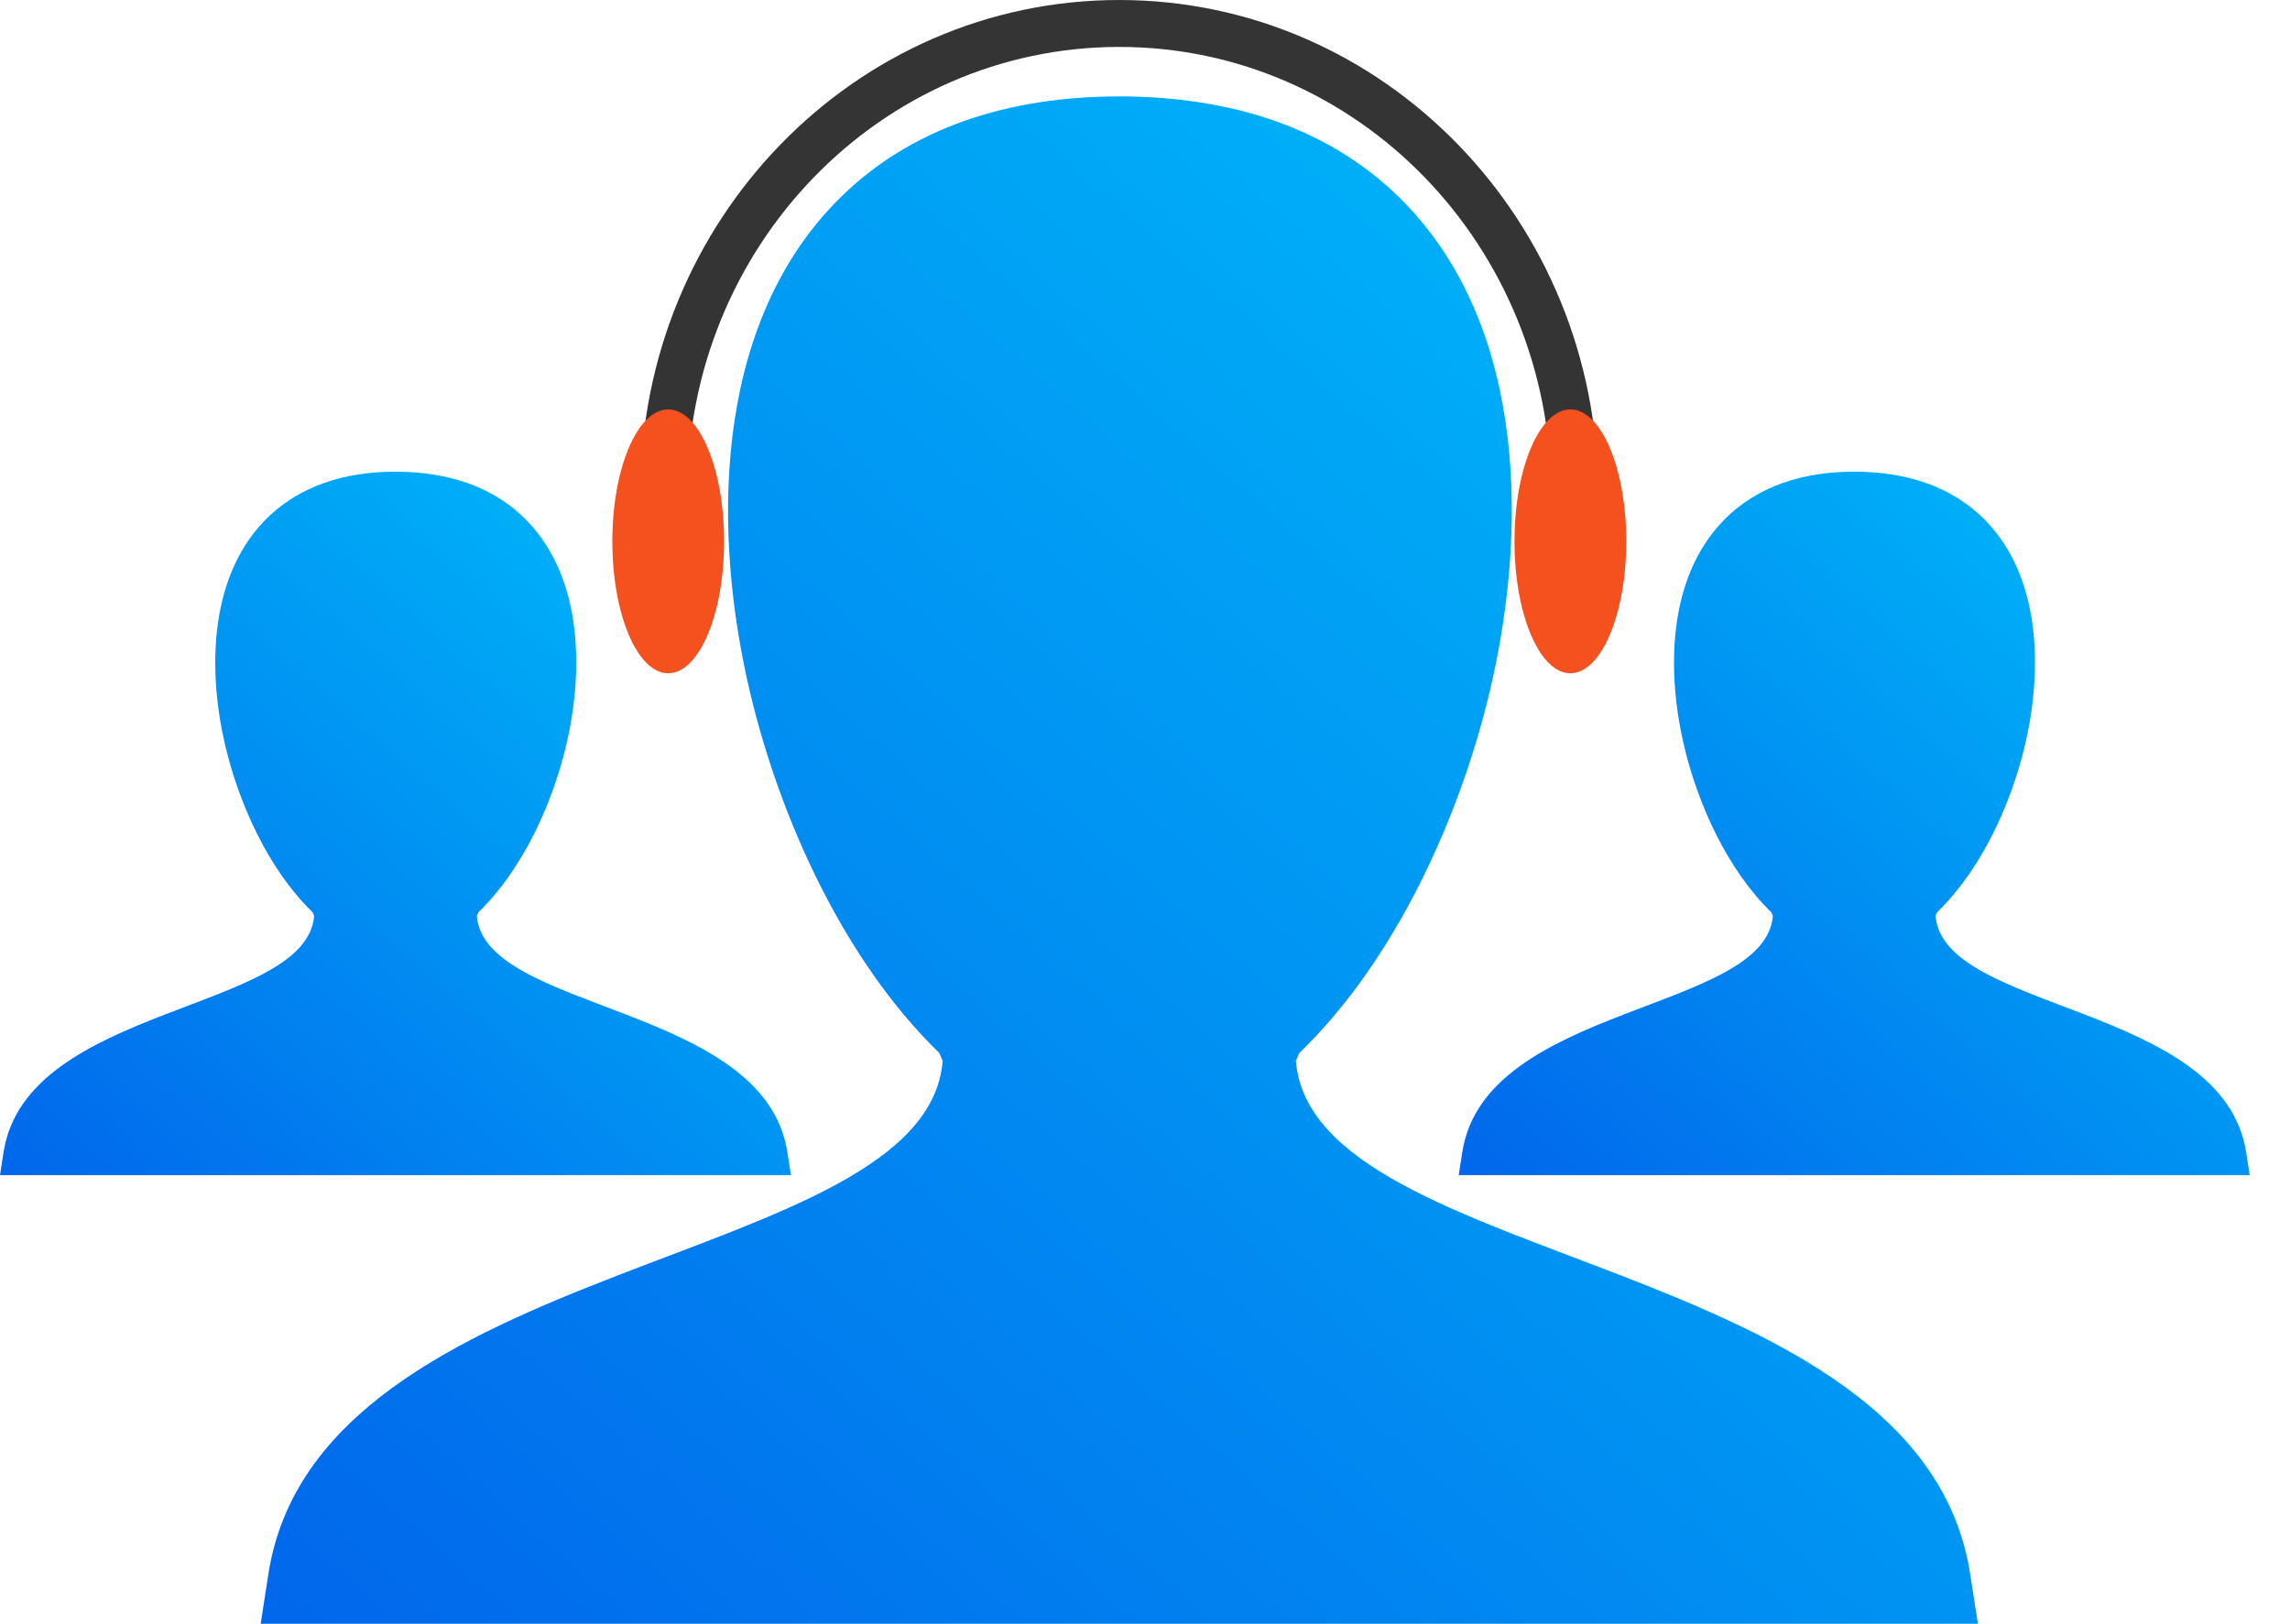
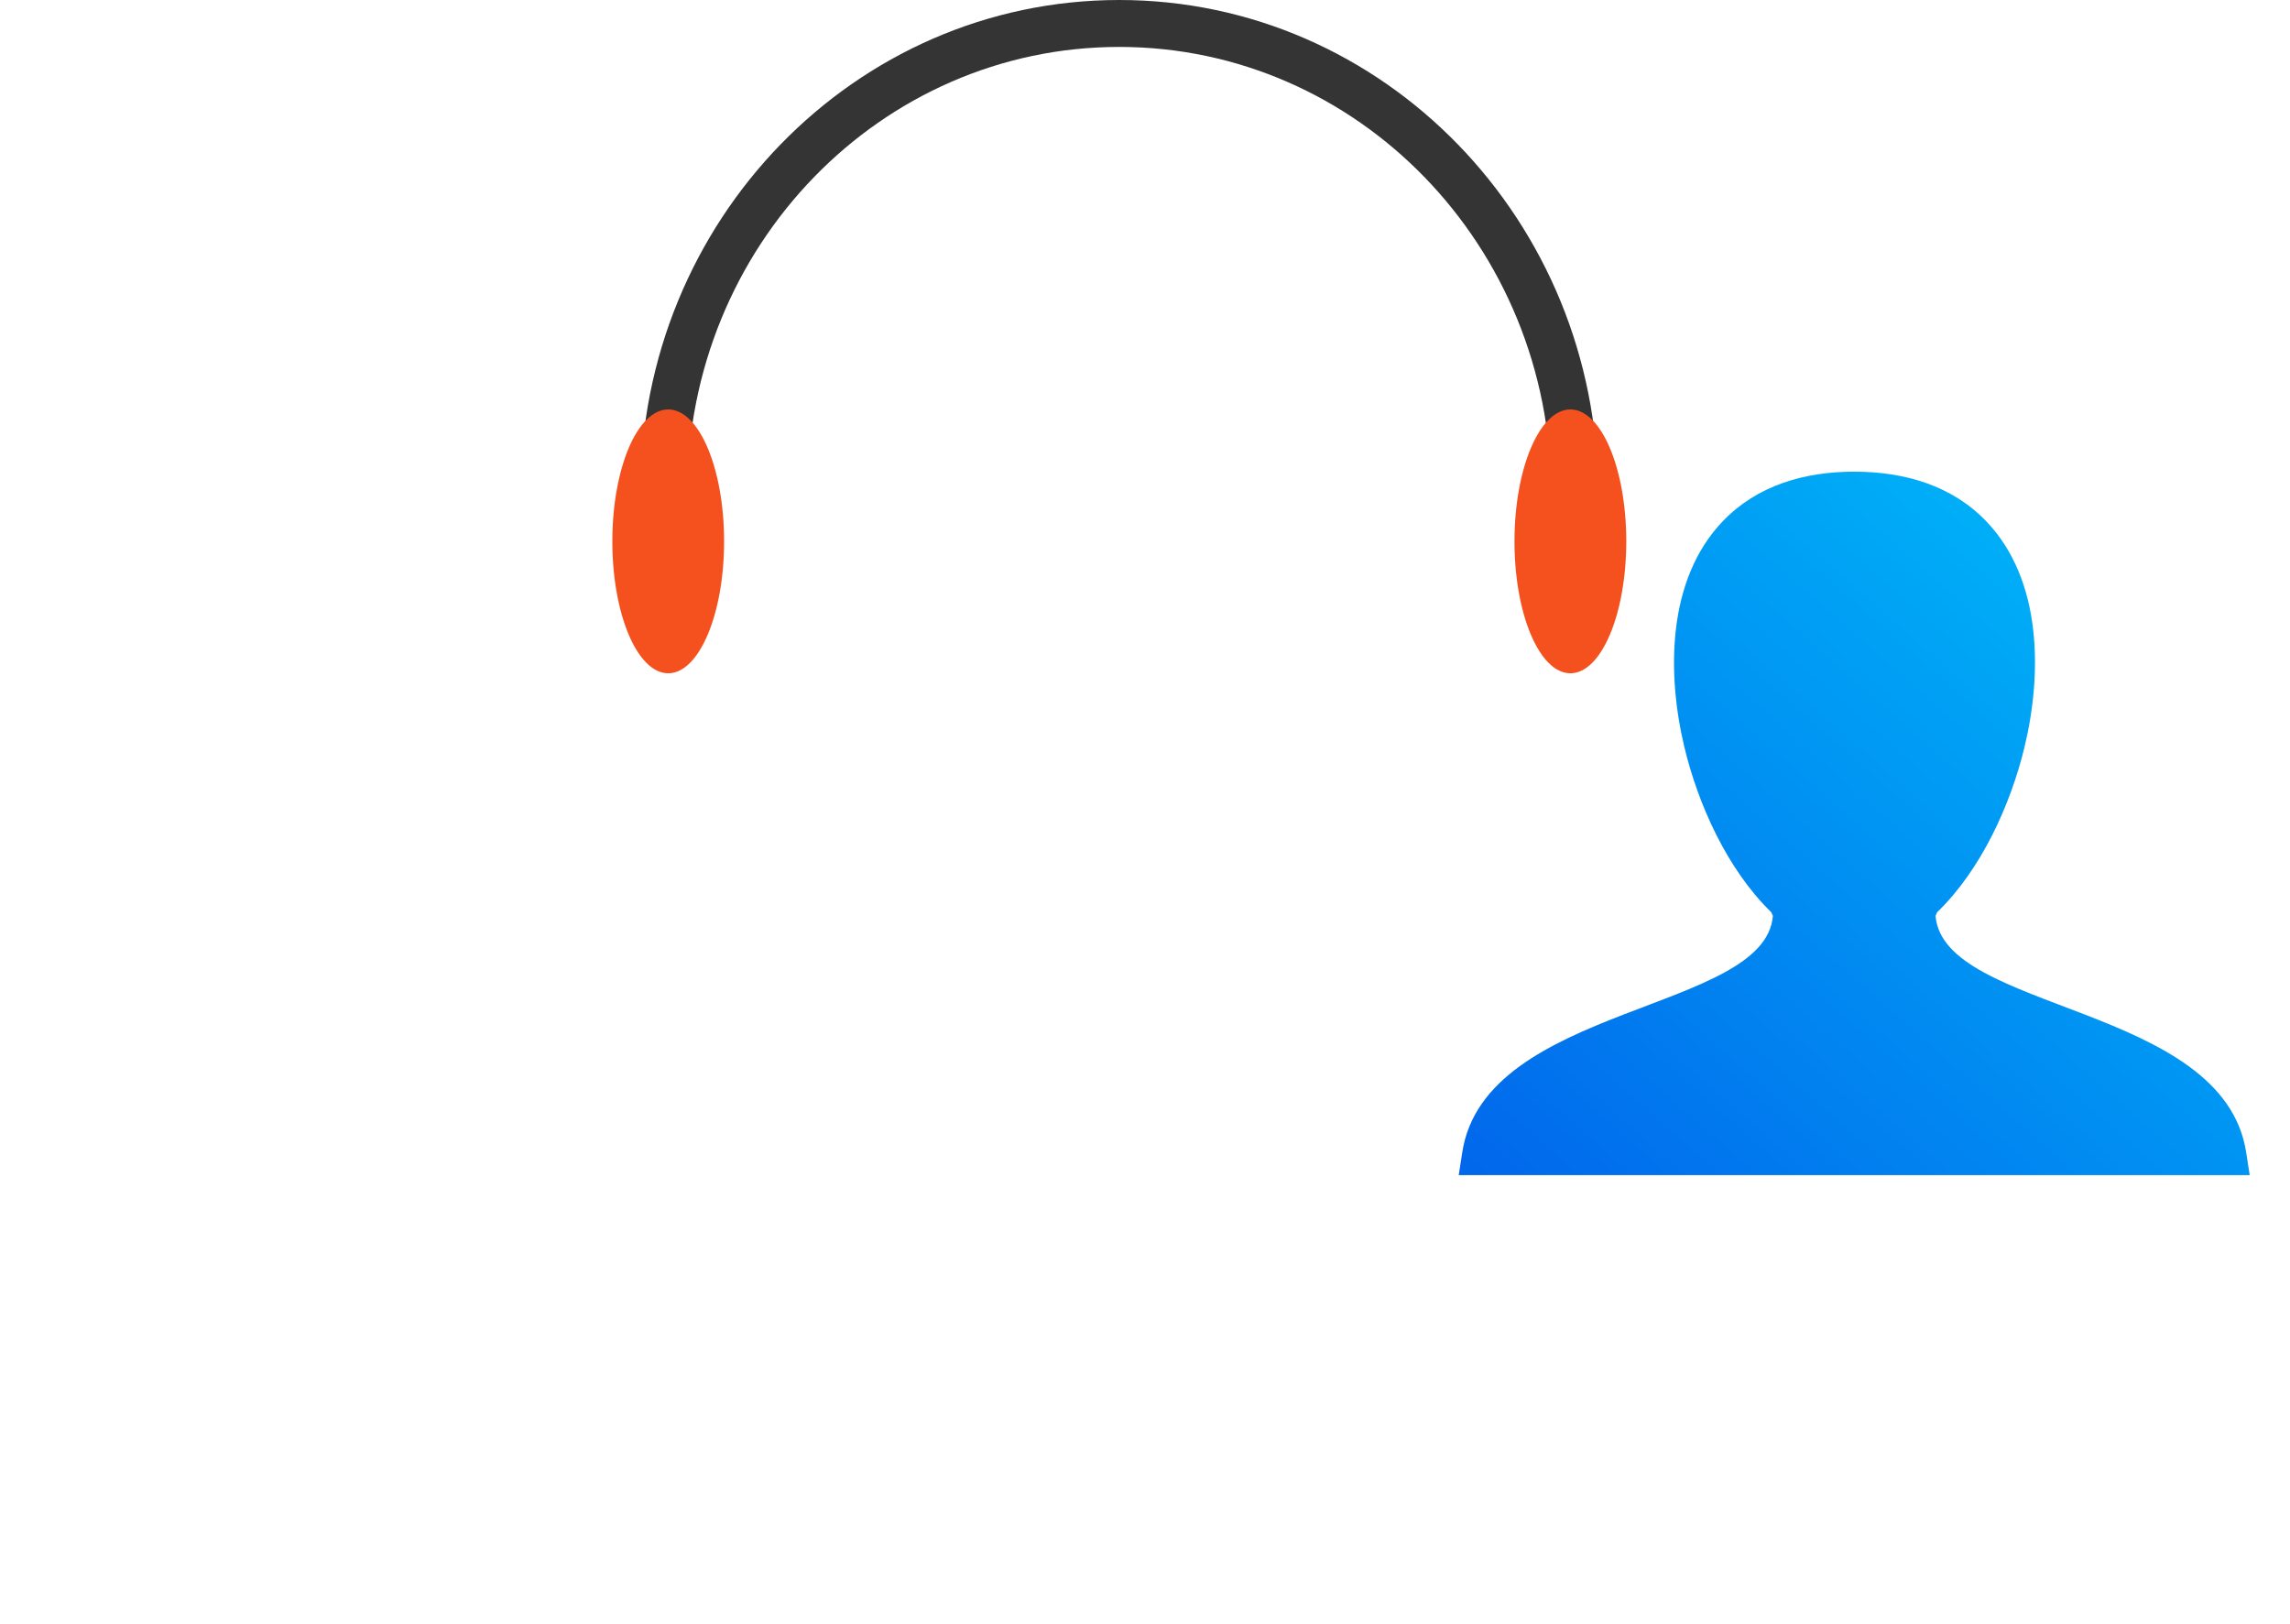
<svg xmlns="http://www.w3.org/2000/svg" width="55" height="39" viewBox="0 0 55 39" fill="none">
-   <path fill-rule="evenodd" clip-rule="evenodd" d="M31.207 25.29L31.124 25.48C31.532 30.498 46.124 30.093 47.319 37.807L47.504 39H6.261L6.446 37.807C7.641 30.093 22.233 30.498 22.641 25.48L22.558 25.289C20.252 23.052 18.731 19.632 18.023 16.666C17.119 12.883 17.092 7.945 20.048 4.881C21.825 3.04 24.27 2.316 26.882 2.316C29.521 2.316 31.993 3.047 33.779 4.916C36.713 7.987 36.674 12.908 35.762 16.683C35.046 19.646 33.517 23.059 31.207 25.291L31.207 25.29Z" fill="url(#paint0_linear)" />
  <path d="M15.382 11.828C15.382 8.566 16.667 5.612 18.745 3.471C20.827 1.326 23.704 0 26.881 0C30.058 0 32.935 1.326 35.017 3.471C37.095 5.612 38.381 8.566 38.381 11.828H37.254C37.254 8.868 36.091 6.19 34.212 4.254C32.336 2.322 29.744 1.127 26.881 1.127C24.018 1.127 21.427 2.322 19.551 4.254C17.671 6.19 16.508 8.868 16.508 11.828H15.382Z" fill="#343434" />
  <path d="M16.049 16.171C16.79 16.171 17.391 14.752 17.391 13.002C17.391 11.253 16.79 9.834 16.049 9.834C15.307 9.834 14.707 11.253 14.707 13.002C14.707 14.752 15.307 16.171 16.049 16.171Z" fill="#F4511E" />
  <path d="M37.717 16.171C38.458 16.171 39.059 14.752 39.059 13.002C39.059 11.253 38.458 9.834 37.717 9.834C36.975 9.834 36.374 11.253 36.374 13.002C36.374 14.752 36.975 16.171 37.717 16.171Z" fill="#F4511E" />
  <path fill-rule="evenodd" clip-rule="evenodd" d="M46.525 21.911L46.487 21.998C46.675 24.309 53.396 24.123 53.947 27.676L54.032 28.225H35.035L35.12 27.676C35.671 24.123 42.392 24.309 42.58 21.998L42.541 21.91C41.479 20.879 40.779 19.305 40.453 17.938C40.037 16.196 40.024 13.921 41.386 12.51C42.204 11.662 43.33 11.329 44.533 11.329C45.749 11.329 46.887 11.665 47.71 12.526C49.061 13.941 49.043 16.207 48.623 17.946C48.294 19.311 47.589 20.883 46.525 21.911L46.525 21.911Z" fill="url(#paint1_linear)" />
-   <path fill-rule="evenodd" clip-rule="evenodd" d="M11.49 21.911L11.452 21.998C11.64 24.309 18.361 24.123 18.911 27.676L18.997 28.225H0L0.085 27.676C0.636 24.123 7.357 24.309 7.545 21.998L7.506 21.91C6.444 20.879 5.744 19.305 5.417 17.938C5.001 16.196 4.989 13.921 6.35 12.51C7.169 11.662 8.295 11.329 9.498 11.329C10.714 11.329 11.852 11.665 12.675 12.526C14.026 13.941 14.008 16.207 13.588 17.946C13.258 19.311 12.554 20.883 11.49 21.911L11.49 21.911Z" fill="url(#paint2_linear)" />
  <defs>
    <linearGradient id="paint0_linear" x1="2.469" y1="42.795" x2="42.204" y2="-2.349" gradientUnits="userSpaceOnUse">
      <stop stop-color="#015EEA" />
      <stop offset="1" stop-color="#00C0FA" />
    </linearGradient>
    <linearGradient id="paint1_linear" x1="33.288" y1="29.973" x2="51.59" y2="9.18" gradientUnits="userSpaceOnUse">
      <stop stop-color="#015EEA" />
      <stop offset="1" stop-color="#00C0FA" />
    </linearGradient>
    <linearGradient id="paint2_linear" x1="-1.747" y1="29.973" x2="16.555" y2="9.18" gradientUnits="userSpaceOnUse">
      <stop stop-color="#015EEA" />
      <stop offset="1" stop-color="#00C0FA" />
    </linearGradient>
  </defs>
</svg>